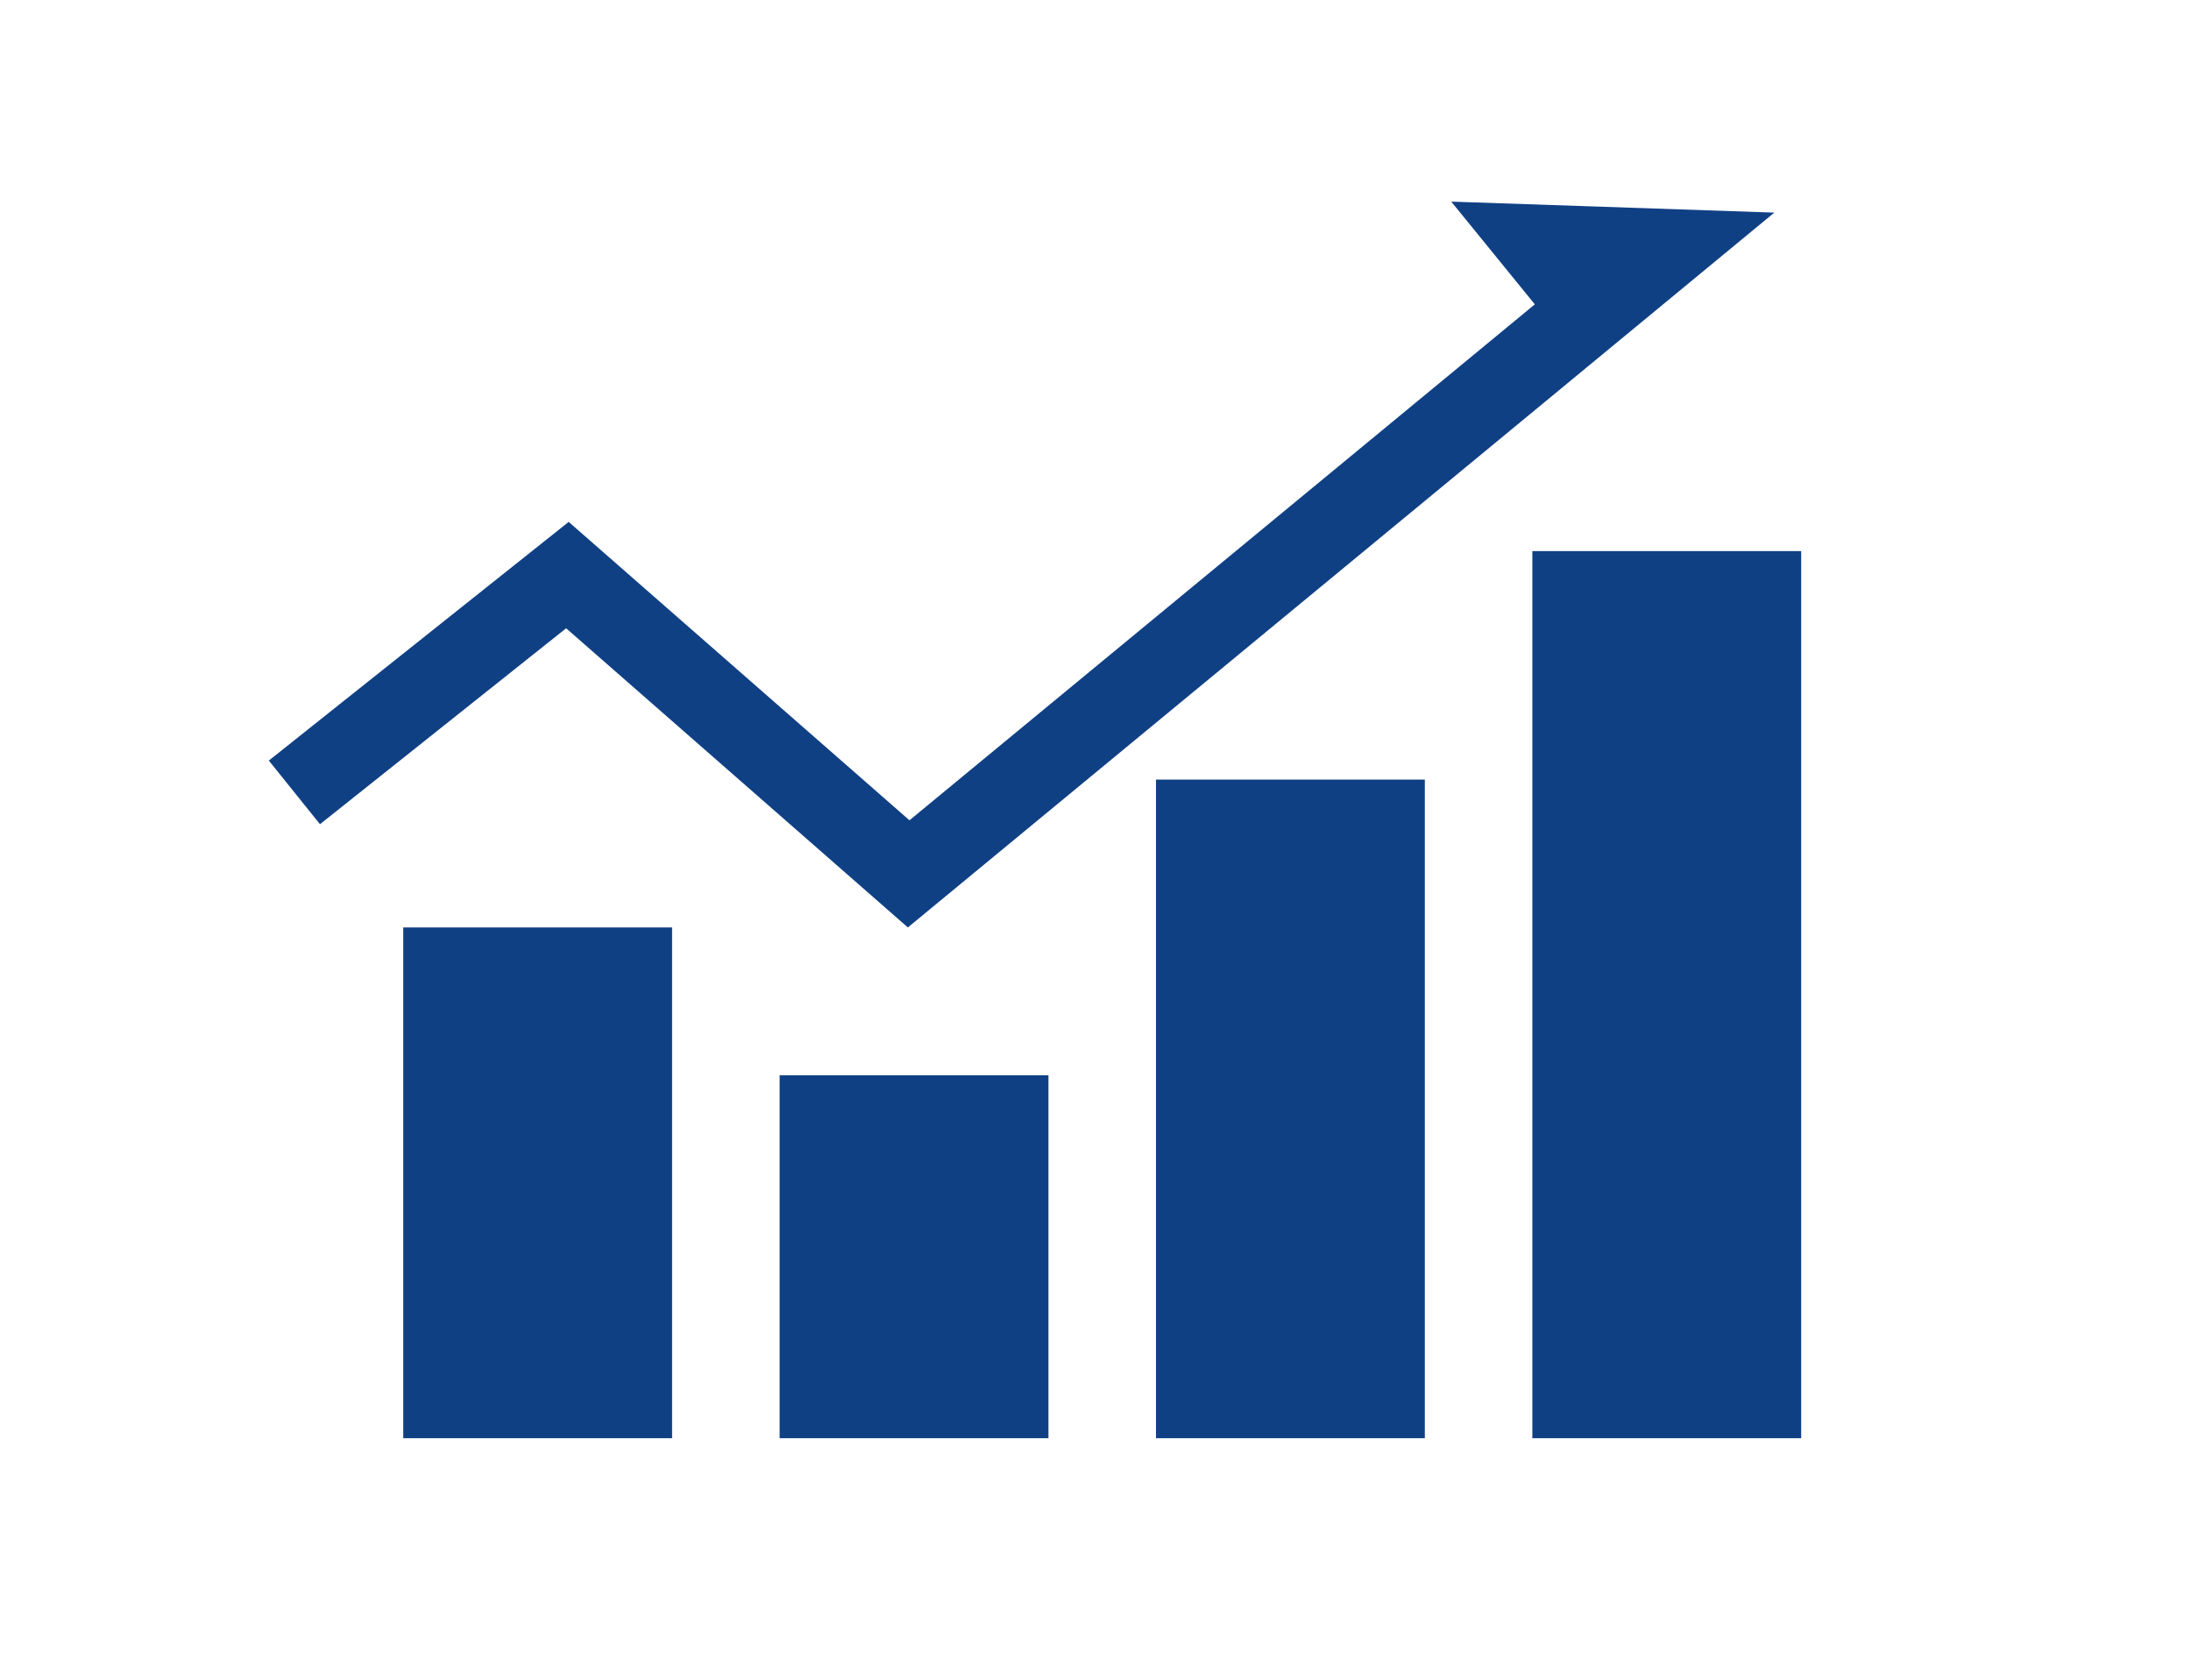
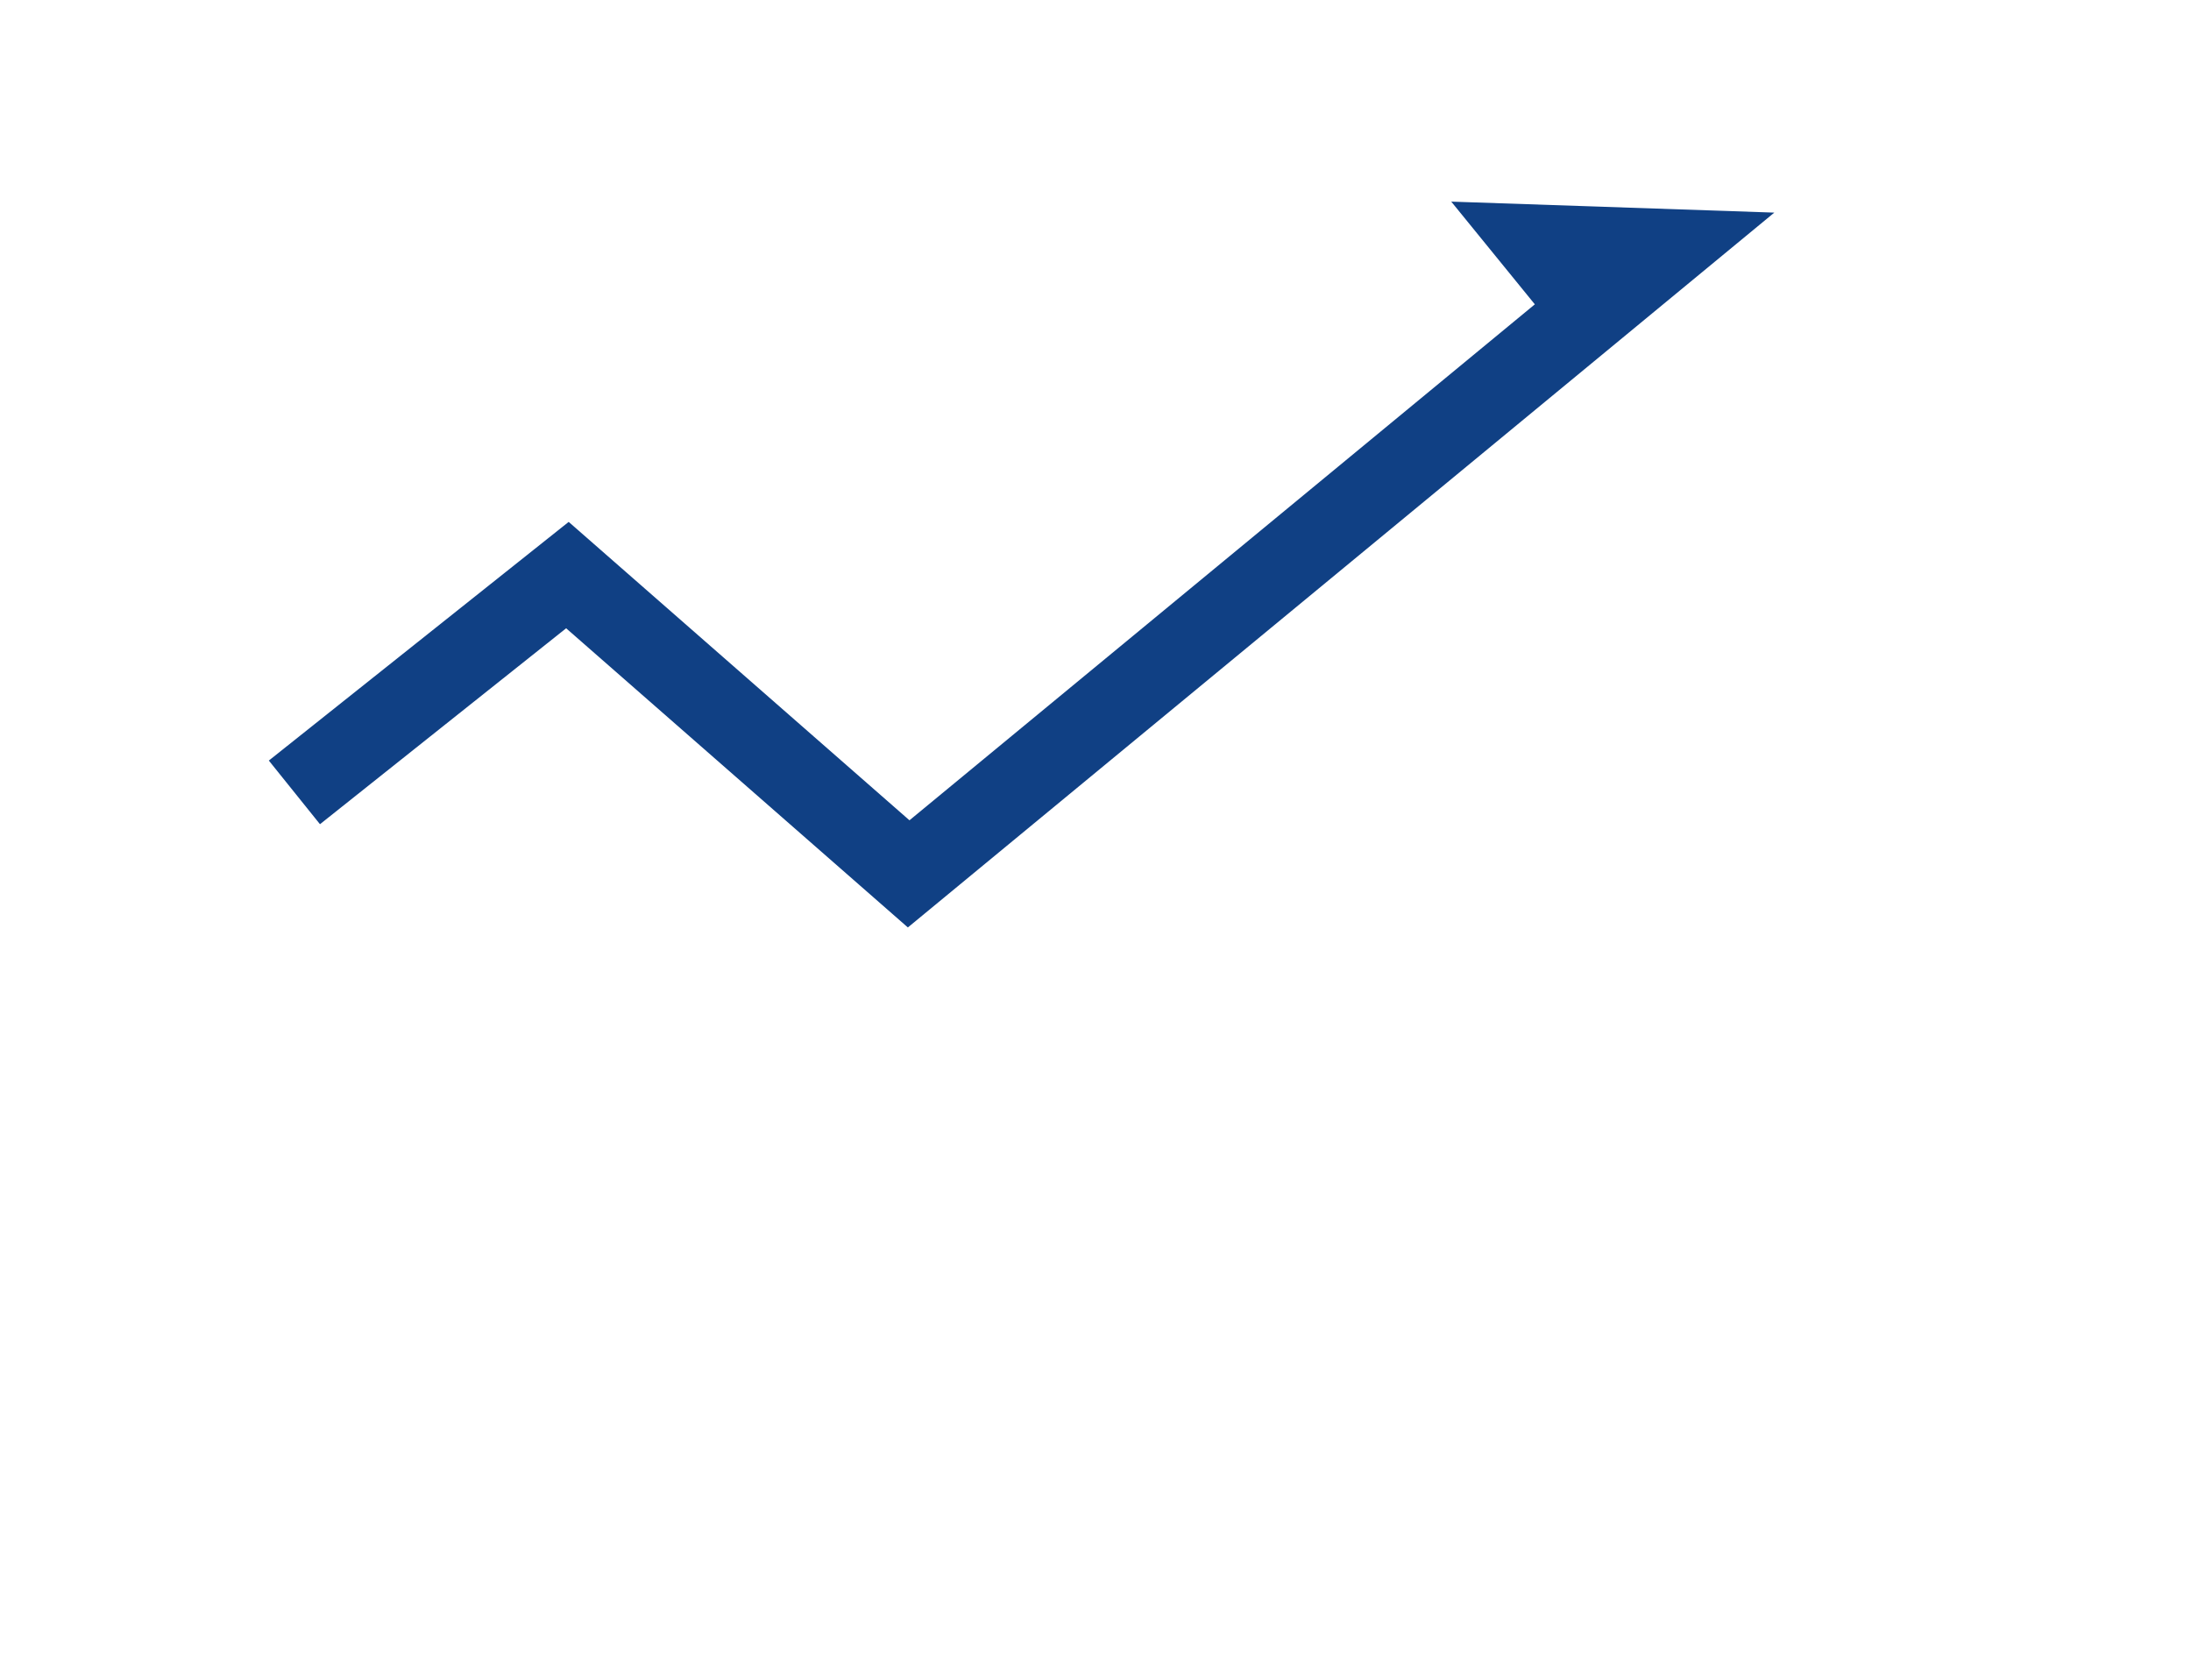
<svg xmlns="http://www.w3.org/2000/svg" width="163" height="125" viewBox="0 0 163 125" fill="none">
-   <path d="M50 69H30V107H50V69Z" fill="#104084" />
  <path d="M67.541 69L132 15.818L107.966 15L114.184 22.642L67.66 61.028L42.307 38.828L20 56.584L23.805 61.319L42.118 46.742L67.541 69Z" fill="#104084" />
-   <path d="M78 80H58V107H78V80Z" fill="#104084" />
-   <path d="M106 58H86V107H106V58Z" fill="#104084" />
-   <path d="M134 41H114V107H134V41Z" fill="#104084" />
</svg>